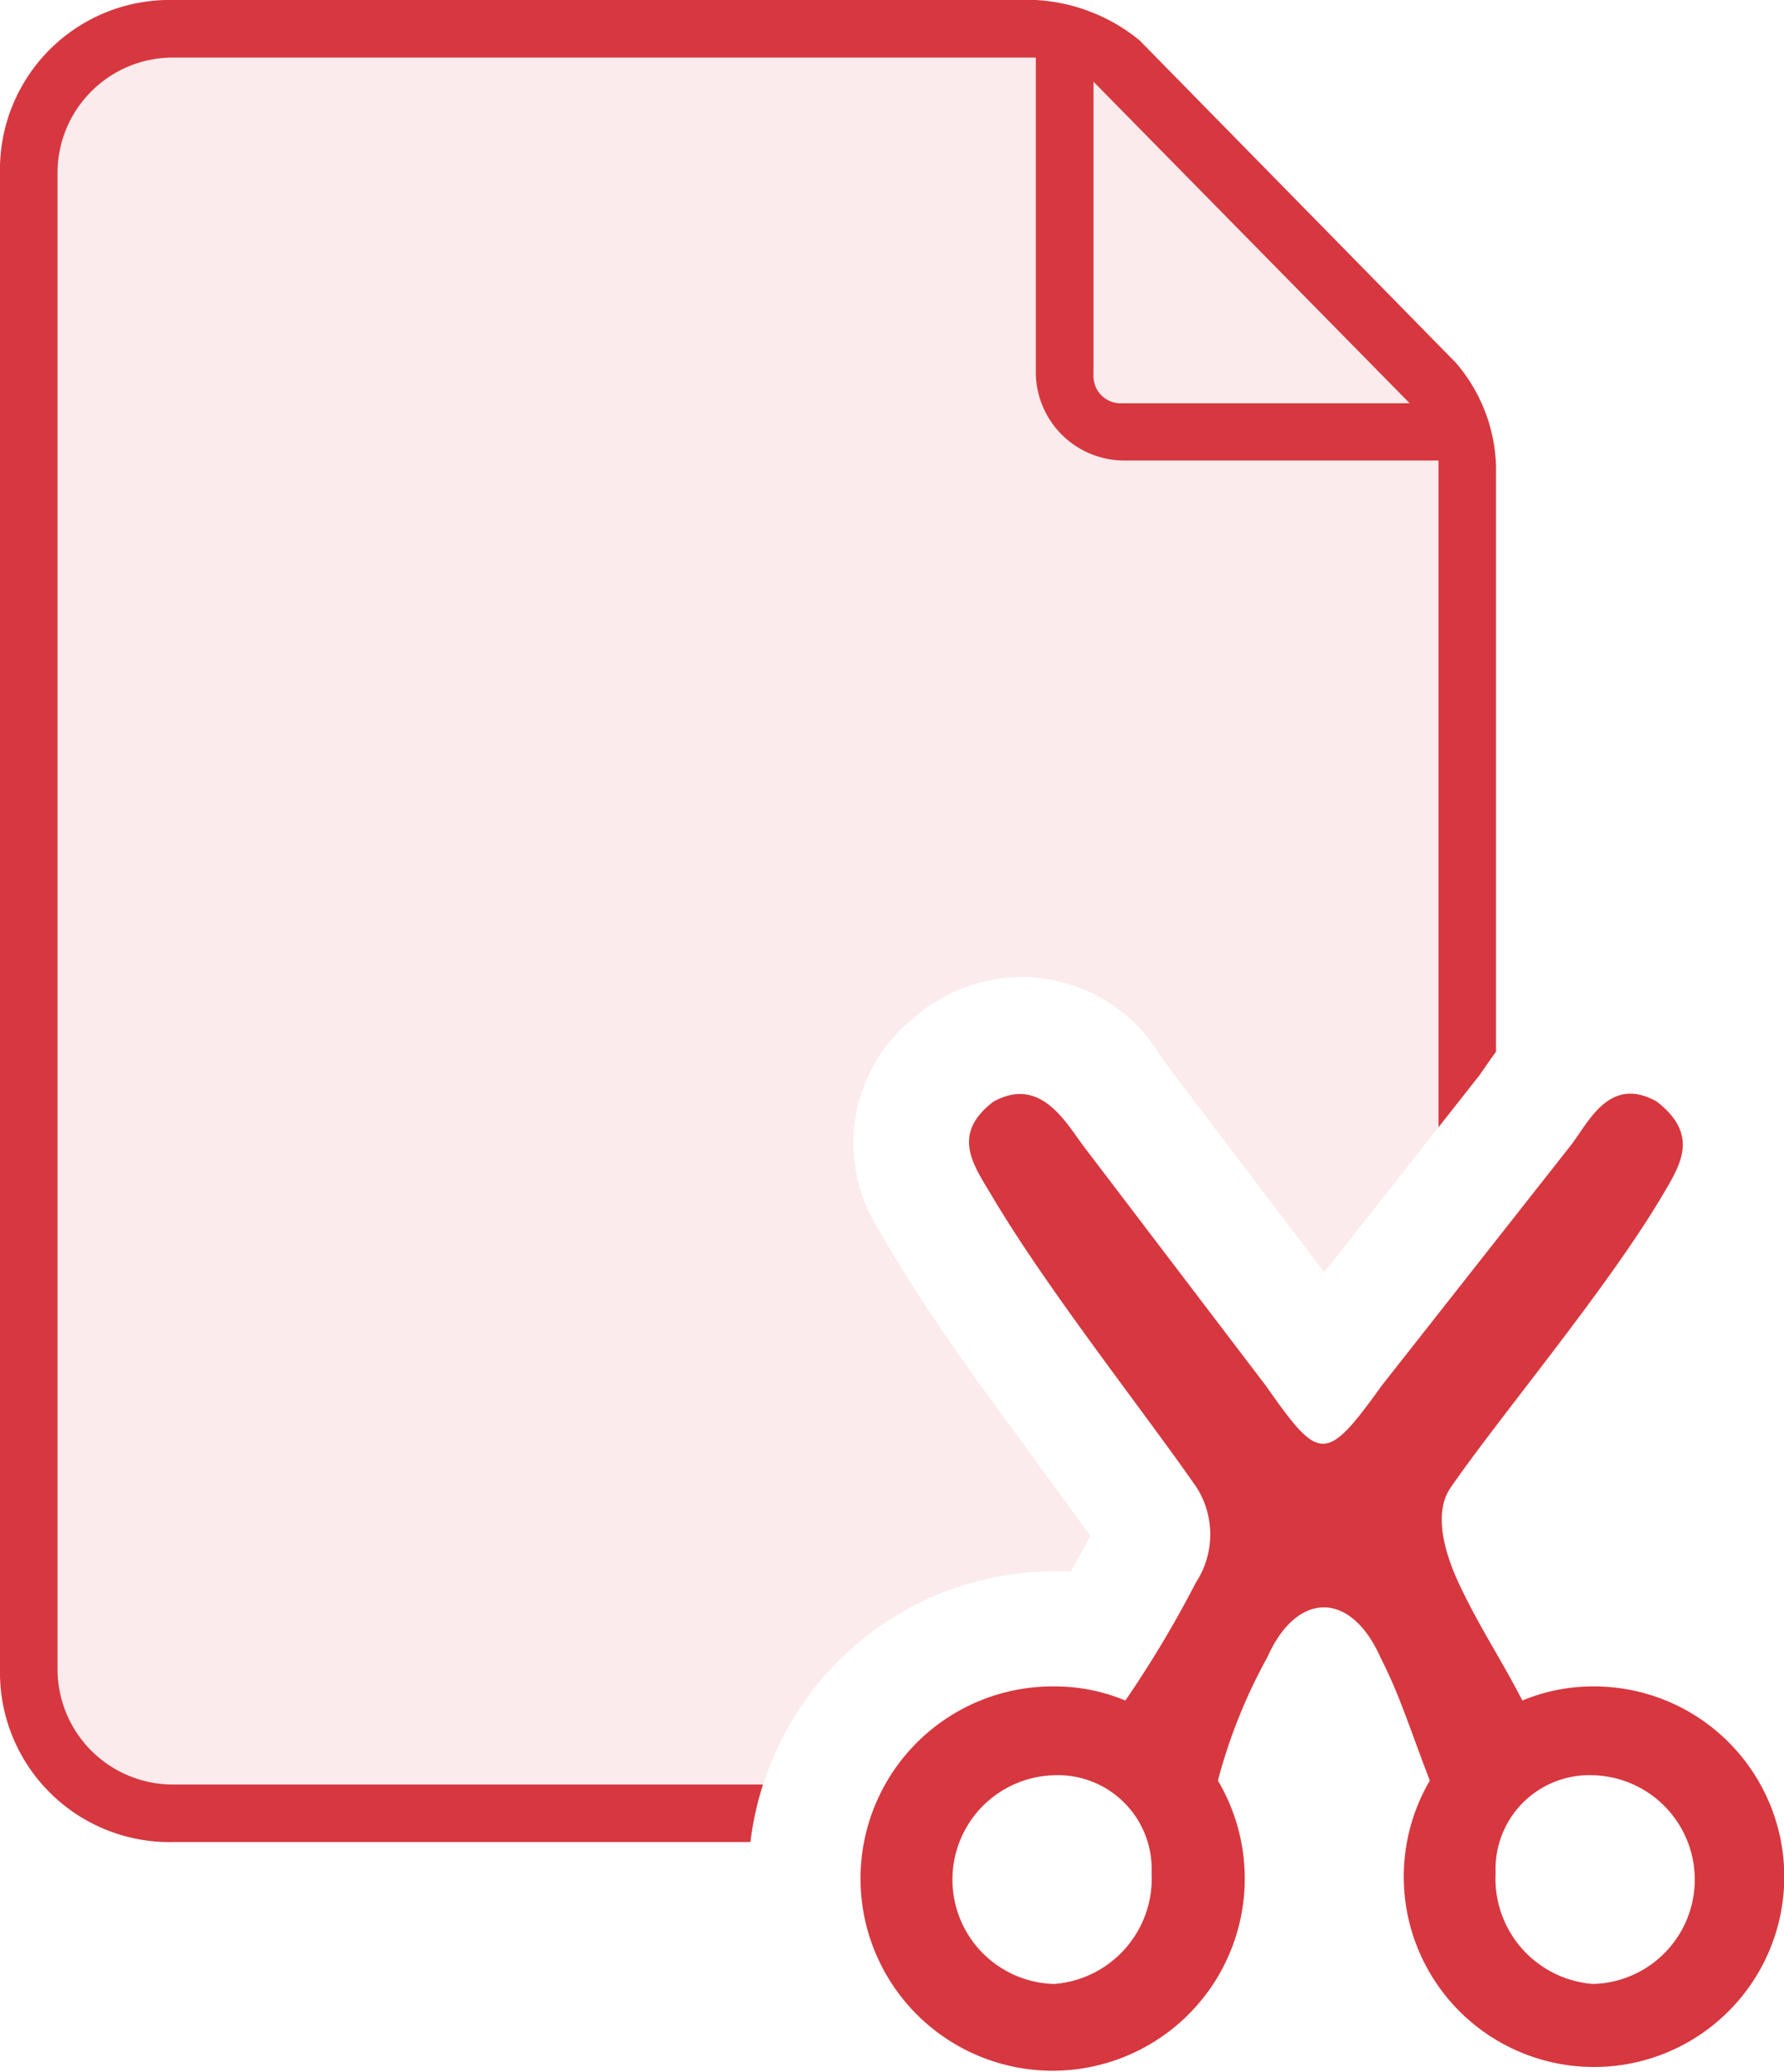
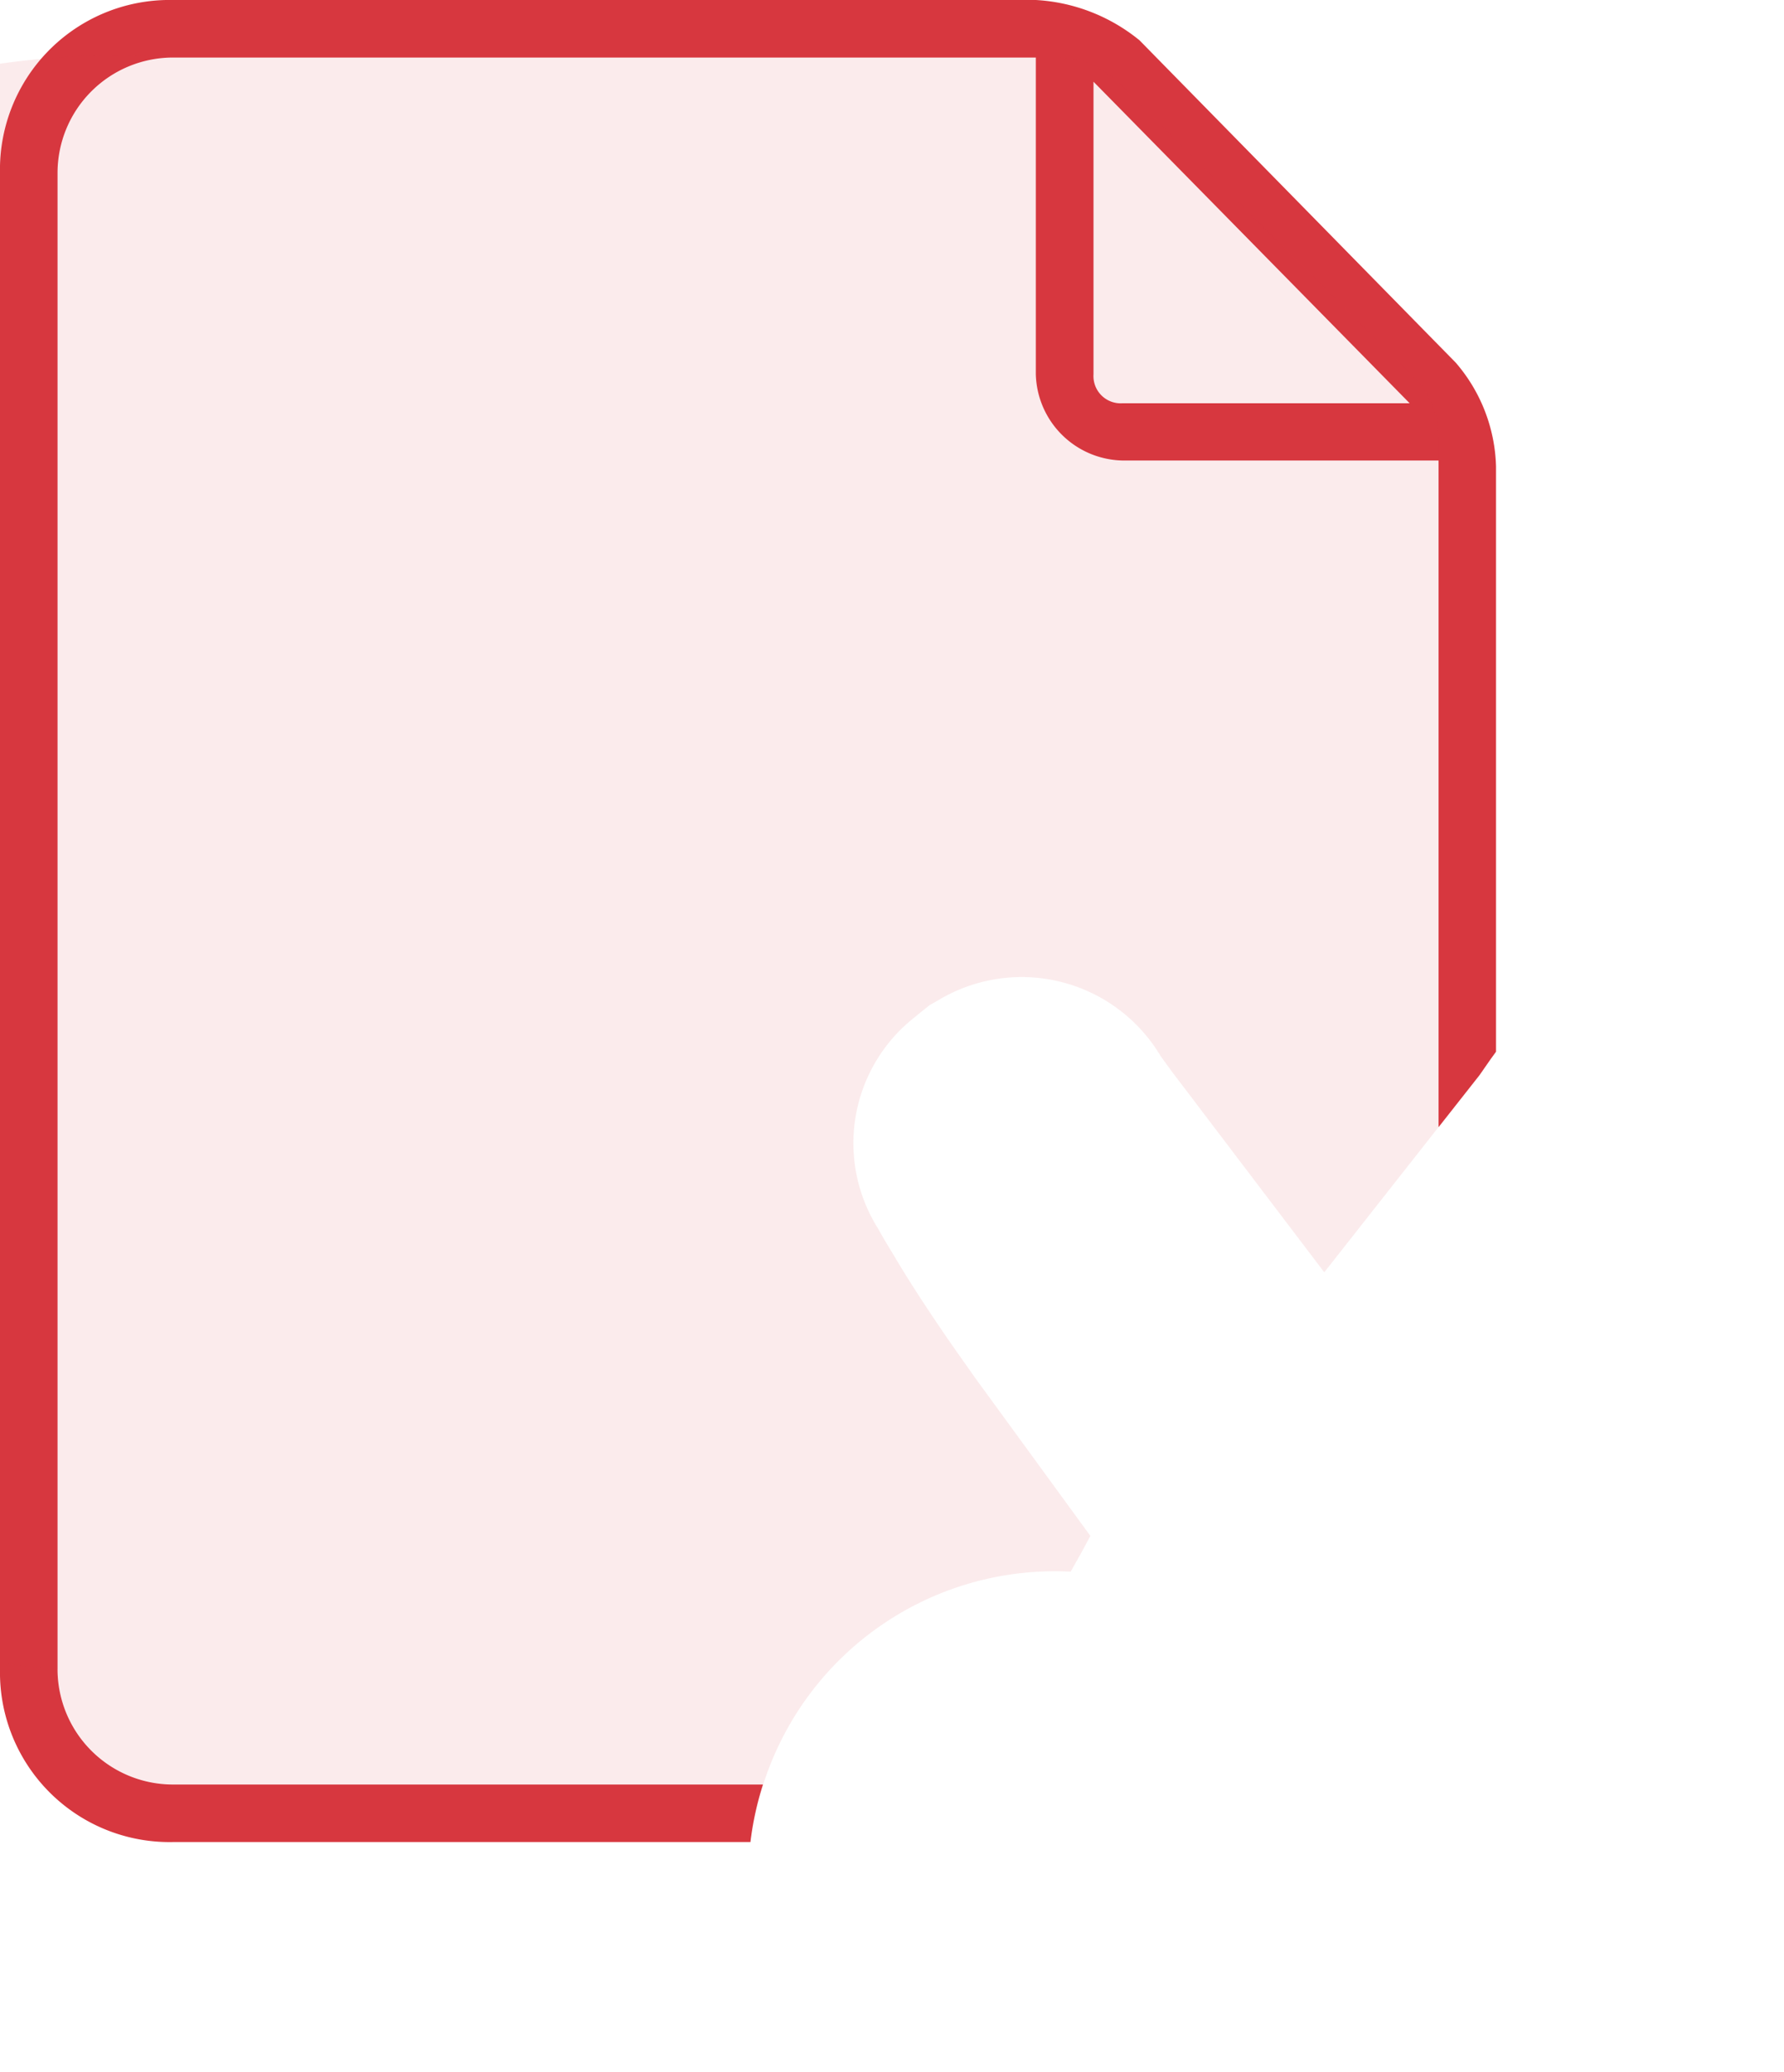
<svg xmlns="http://www.w3.org/2000/svg" width="26.818" height="31.146" viewBox="0 0 26.818 31.146">
  <g id="_2_Icon_SplitPDF" data-name="2_Icon_SplitPDF" transform="translate(-5)">
    <path id="Path_356917" data-name="Path 356917" d="M20.573,0A2.7,2.7,0,0,1,22.13.606h0L26.883,5.45a2.487,2.487,0,0,1,.606,1.557h0l0,8.8-.077.106-.171.246-.616.782V14.091q0-.146,0-.29V11.233q0-.113,0-.224V6.921H21.871a1.331,1.331,0,0,1-1.3-1.3h0V.865H7.6A1.735,1.735,0,0,0,5.865,2.6h0V25.09A1.735,1.735,0,0,0,7.6,26.82H16.47a4.64,4.64,0,0,0-.189.865H7.6A2.549,2.549,0,0,1,5,25.09H5V2.6A2.549,2.549,0,0,1,7.6,0H20.573Zm.865,1.228v4.4a.409.409,0,0,0,.433.433h4.32Z" fill="#d7373f" />
-     <path id="Path_356918" data-name="Path 356918" d="M21.036,1a1.3,1.3,0,0,1,.916.379l4.43,4.414a1.3,1.3,0,0,1,.382.919V17.069l-1.722,2.188-2.29-3.016-.167-.229a2.431,2.431,0,0,0-3.362-.834h0l-.114.064-.1.08-.141.115a2.406,2.406,0,0,0-.539,3.154h0l.1.176.267.443c.209.34.453.711.738,1.123h0l.363.515,1.729,2.371-.147.272-.149.265q-.121-.006-.243-.006a4.6,4.6,0,0,0-4.377,3.2H7.73A1.73,1.73,0,0,1,6,25.224V2.73A1.73,1.73,0,0,1,7.73,1Z" transform="translate(-0.135 -0.135)" fill="#d7373f" opacity="0.1" />
-     <path id="Path_356919" data-name="Path 356919" d="M26.049,23.385l-2.74-3.6c-.267-.357-.649-1.058-1.355-.664-.649.5-.288.963-.007,1.437.829,1.4,2.343,3.312,3.071,4.37A1.319,1.319,0,0,1,25,26.347a16.537,16.537,0,0,1-1.06,1.773,2.759,2.759,0,0,0-1.067-.212,2.888,2.888,0,1,0,2.458,1.415,8.1,8.1,0,0,1,.743-1.853c.445-1,1.254-1,1.7,0,.3.591.433,1.05.743,1.853a2.86,2.86,0,1,0,2.458-1.415,2.759,2.759,0,0,0-1.067.212c-.324-.627-.642-1.1-.937-1.722-.209-.438-.418-1.072-.144-1.474.728-1.058,2.35-2.984,3.179-4.384.281-.474.57-.919-.079-1.423-.707-.394-1.017.3-1.283.649l-2.848,3.618C26.943,24.574,26.856,24.531,26.049,23.385Zm-3.179,5.858a1.409,1.409,0,0,1,1.464,1.466,1.588,1.588,0,0,1-1.464,1.671,1.569,1.569,0,0,1,0-3.137Zm8.1,0a1.569,1.569,0,0,1,0,3.137,1.588,1.588,0,0,1-1.464-1.671A1.409,1.409,0,0,1,30.973,29.243Z" transform="translate(-2.023 -2.562)" fill="#d7373f" />
+     <path id="Path_356918" data-name="Path 356918" d="M21.036,1a1.3,1.3,0,0,1,.916.379l4.43,4.414a1.3,1.3,0,0,1,.382.919V17.069l-1.722,2.188-2.29-3.016-.167-.229a2.431,2.431,0,0,0-3.362-.834h0l-.114.064-.1.08-.141.115a2.406,2.406,0,0,0-.539,3.154h0l.1.176.267.443c.209.34.453.711.738,1.123h0l.363.515,1.729,2.371-.147.272-.149.265q-.121-.006-.243-.006a4.6,4.6,0,0,0-4.377,3.2H7.73A1.73,1.73,0,0,1,6,25.224A1.73,1.73,0,0,1,7.73,1Z" transform="translate(-0.135 -0.135)" fill="#d7373f" opacity="0.1" />
  </g>
</svg>